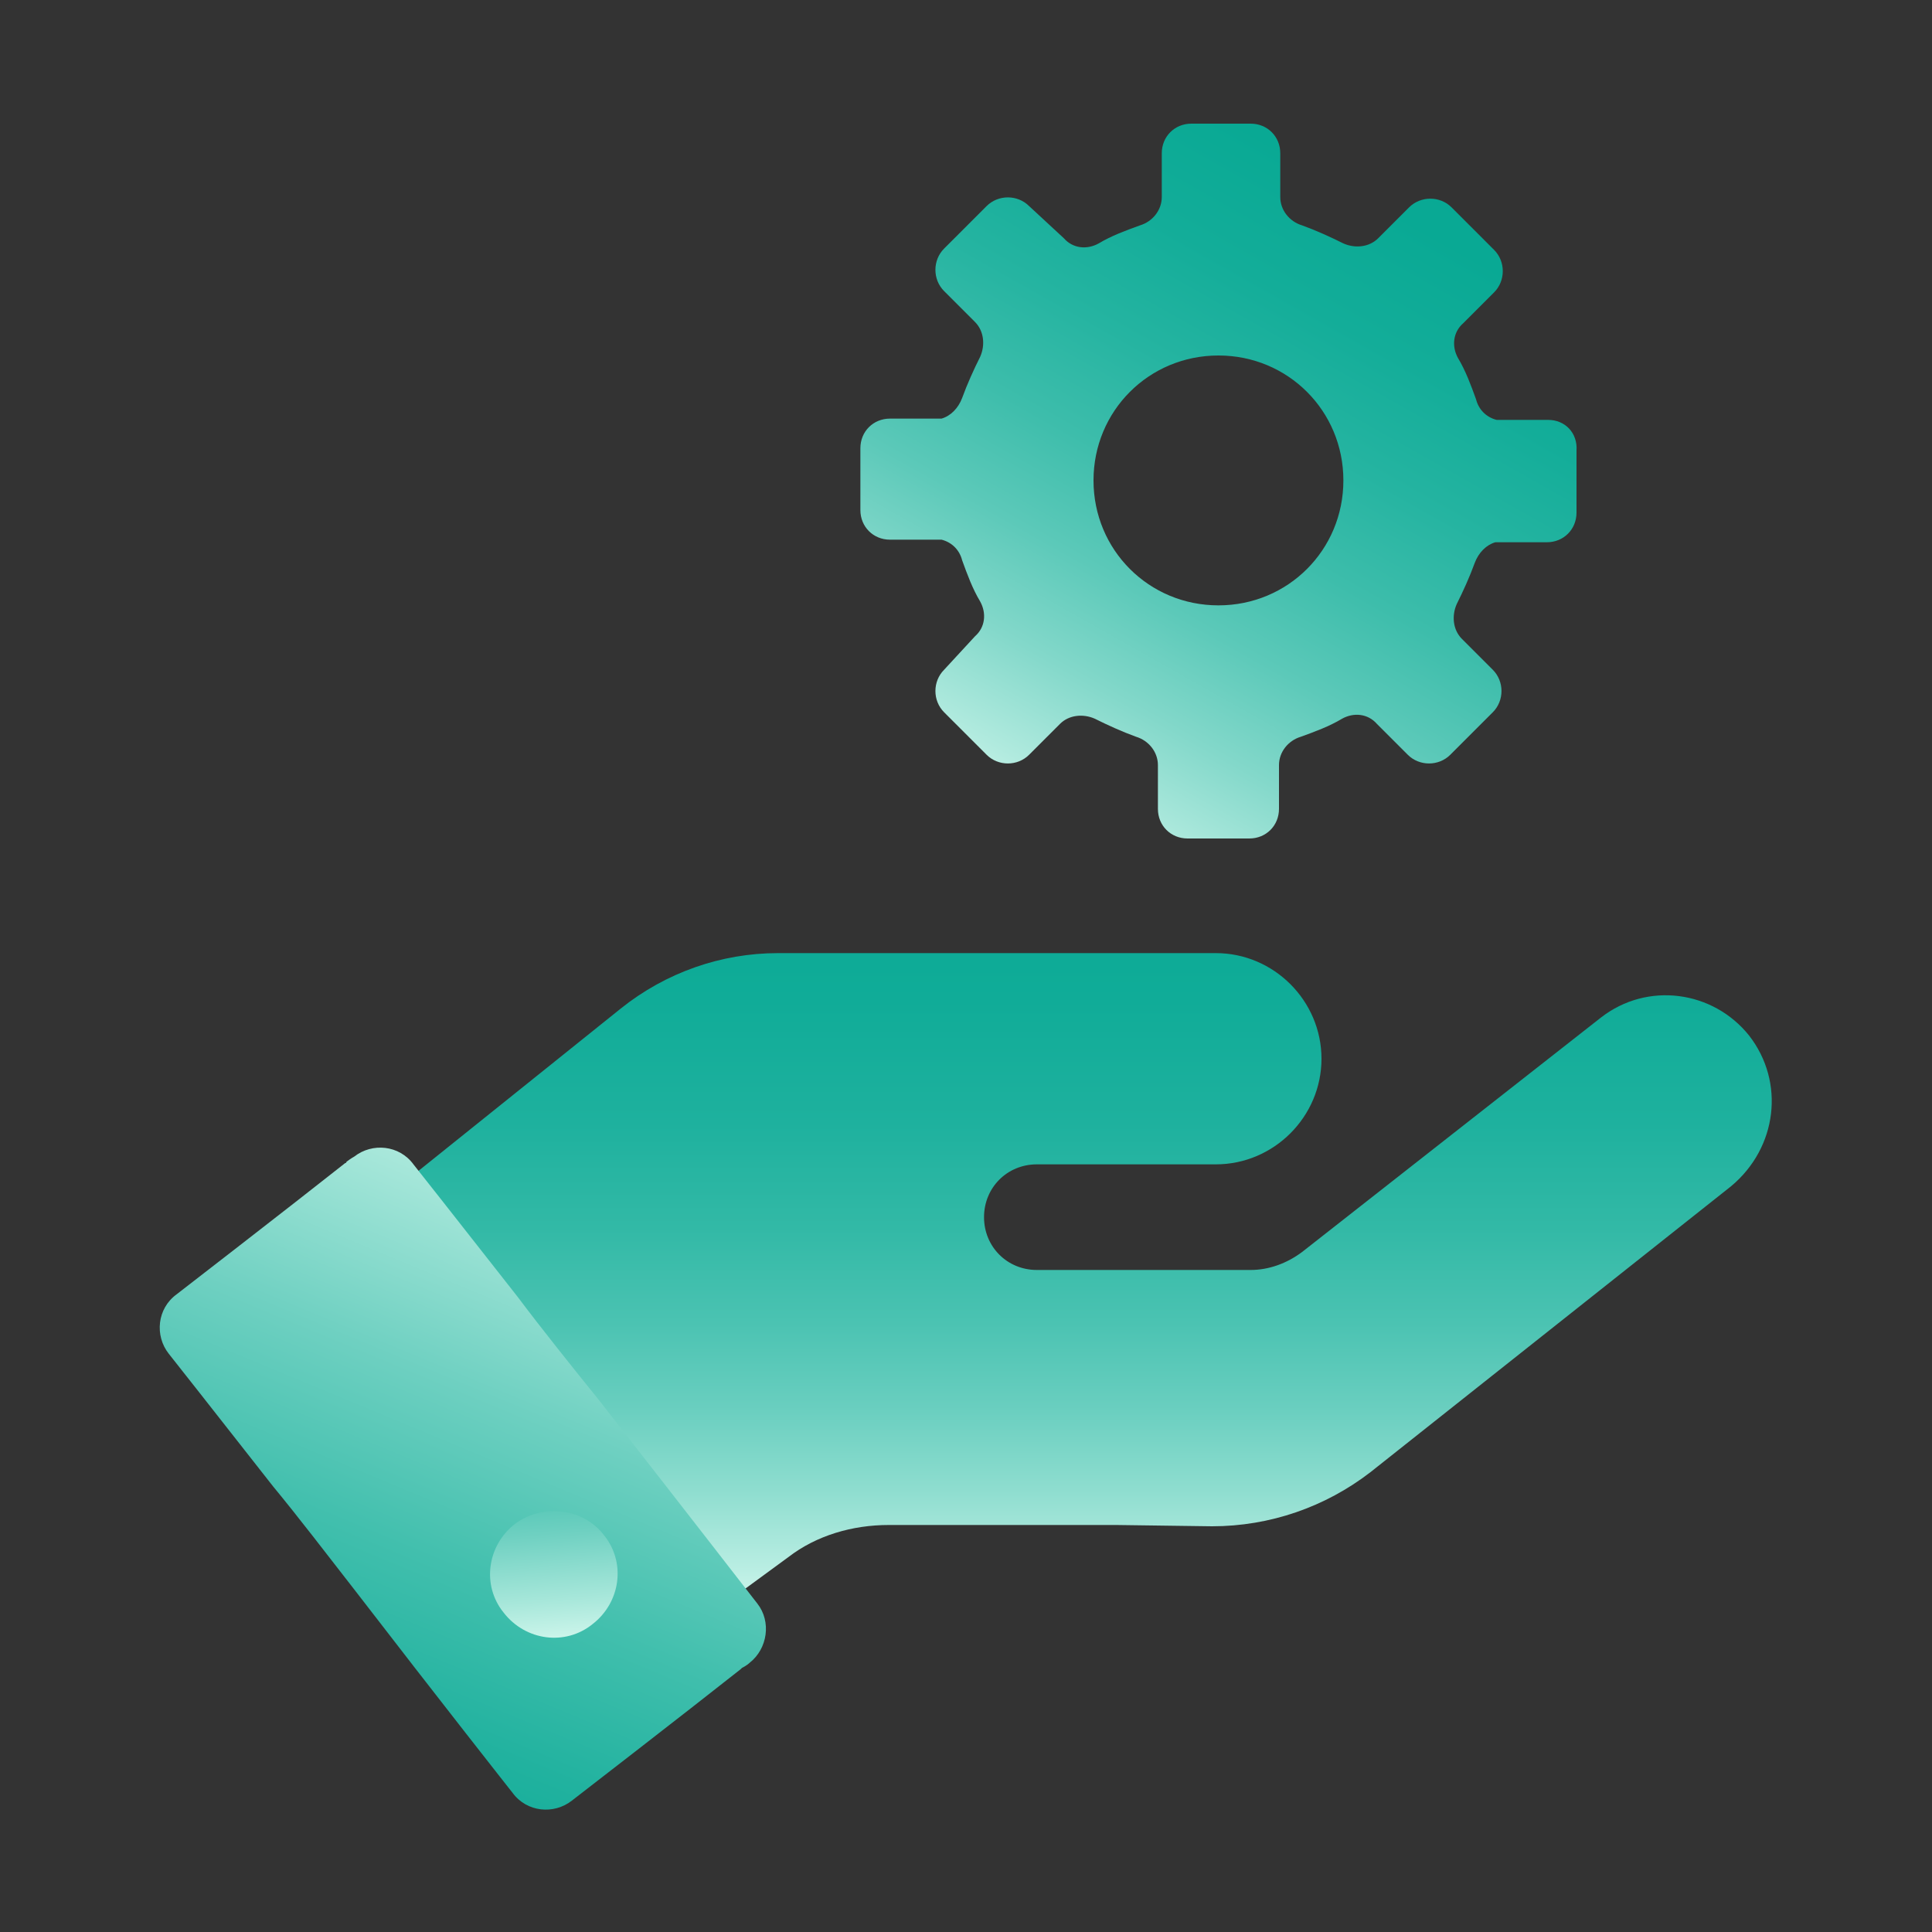
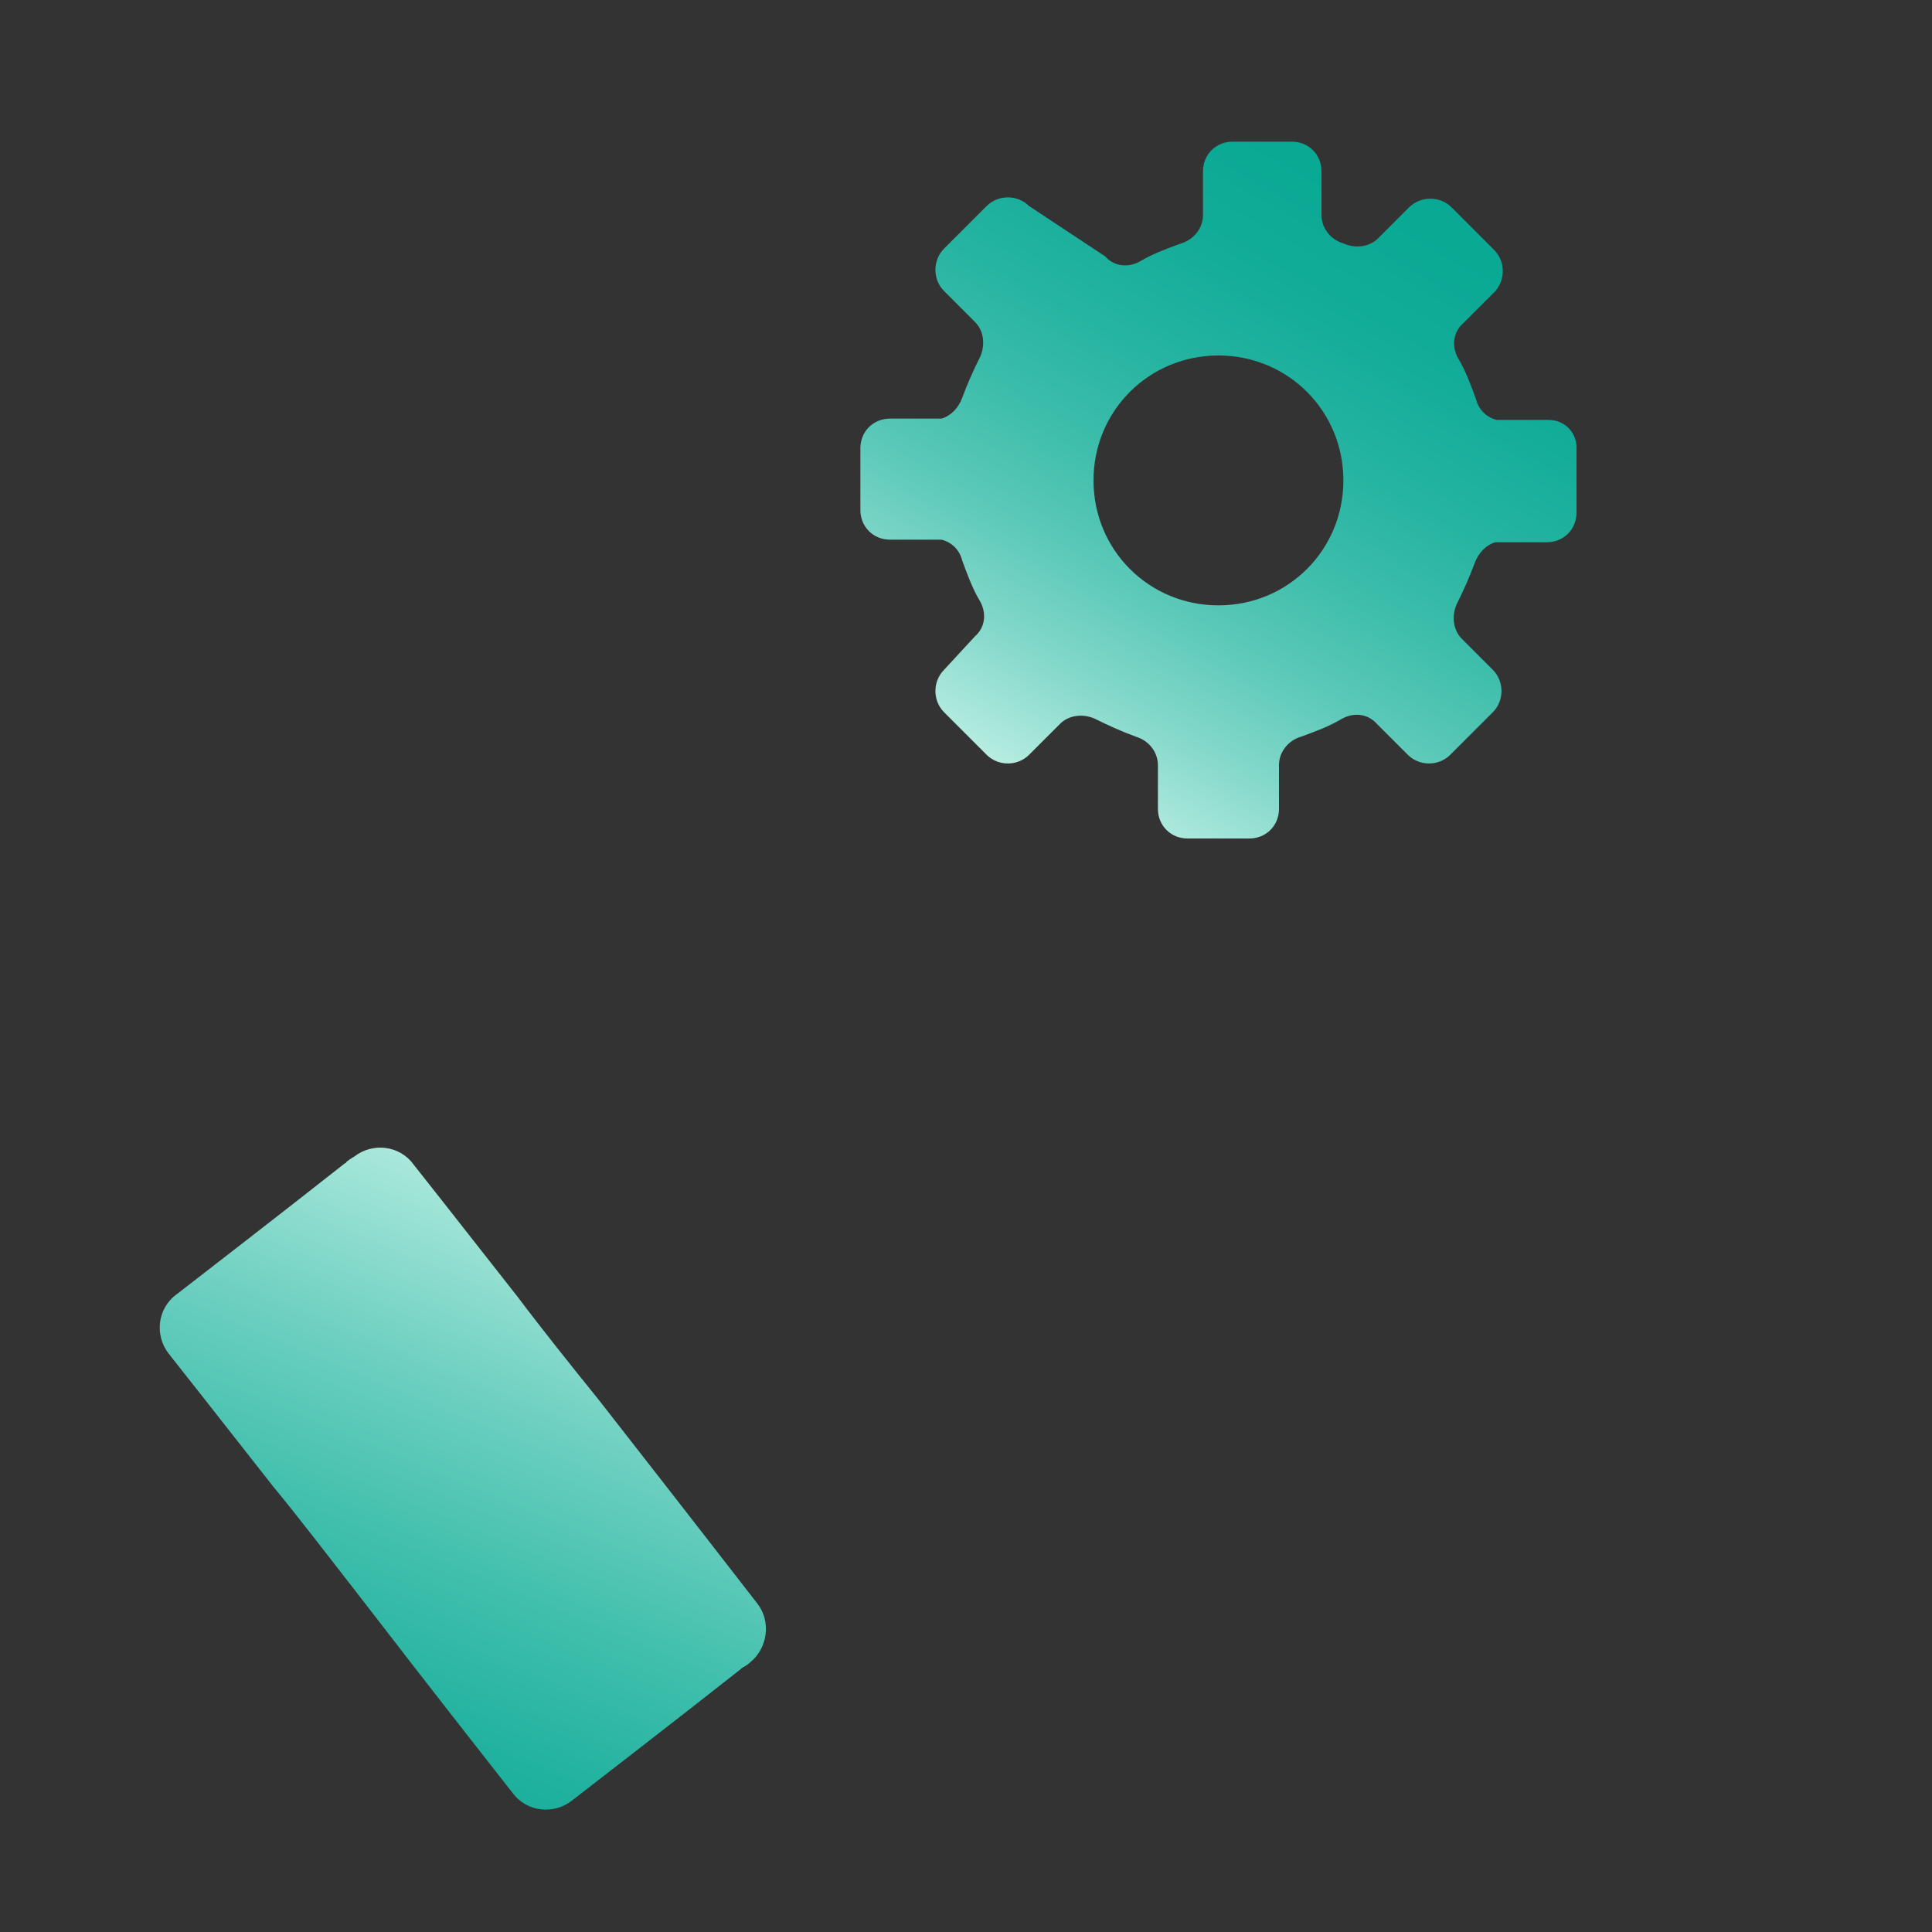
<svg xmlns="http://www.w3.org/2000/svg" version="1.1" id="b" x="0px" y="0px" viewBox="0 0 150 150" style="enable-background:new 0 0 150 150;" xml:space="preserve">
  <rect x="0" y="0" width="150" height="150" fill="#333333" stroke="none" />
  <style type="text/css">
	.st0{fill:url(#SVGID_1_);}
	.st1{fill:url(#SVGID_00000170274143153128392820000005894910394273651356_);}
	.st2{fill:url(#SVGID_00000122698715644142766640000013513994162894208928_);}
	.st3{fill:url(#SVGID_00000175302457848111373780000011574958013770442657_);}
</style>
  <g>
    <linearGradient id="SVGID_1_" gradientUnits="userSpaceOnUse" x1="112.673" y1="5.261" x2="75.03" y2="72.029">
      <stop offset="0" style="stop-color:#06A893" />
      <stop offset="0.154" style="stop-color:#09A994" />
      <stop offset="0.281" style="stop-color:#13AD99" />
      <stop offset="0.399" style="stop-color:#25B4A1" />
      <stop offset="0.51" style="stop-color:#3DBDAB" />
      <stop offset="0.618" style="stop-color:#5CC9B9" />
      <stop offset="0.722" style="stop-color:#83D8CA" />
      <stop offset="0.824" style="stop-color:#B0EADE" />
      <stop offset="0.921" style="stop-color:#E3FEF5" />
      <stop offset="0.926" style="stop-color:#E6FFF6" />
    </linearGradient>
-     <path class="st0" d="M120.2,32.6h-4c-0.8-0.2-1.4-0.8-1.6-1.6c-0.4-1.1-0.8-2.2-1.4-3.2c-0.5-0.9-0.4-2,0.4-2.7l2.4-2.4   c0.9-0.9,0.9-2.4,0-3.3l-3.3-3.3c-0.9-0.9-2.4-0.9-3.3,0l-2.4,2.4c-0.7,0.7-1.8,0.8-2.7,0.4c-1-0.5-2.1-1-3.2-1.4   c-1-0.3-1.7-1.2-1.7-2.2v-3.4c0-1.3-1-2.3-2.3-2.3h-4.6c-1.3,0-2.3,1-2.3,2.3v3.4c0,1-0.7,1.9-1.7,2.2c-1.1,0.4-2.2,0.8-3.2,1.4   c-0.9,0.5-2,0.4-2.7-0.4L79.9,16c-0.9-0.9-2.4-0.9-3.3,0l-3.3,3.3c-0.9,0.9-0.9,2.4,0,3.3l2.4,2.4c0.7,0.7,0.8,1.8,0.4,2.7   c-0.5,1-1,2.1-1.4,3.2c-0.3,0.8-0.9,1.4-1.6,1.6h-4c-1.3,0-2.3,1-2.3,2.3v4.8c0,1.3,1,2.3,2.3,2.3h4c0.8,0.2,1.4,0.8,1.6,1.6   c0.4,1.1,0.8,2.2,1.4,3.2c0.5,0.9,0.4,2-0.4,2.7L73.3,52c-0.9,0.9-0.9,2.4,0,3.3l3.3,3.3c0.9,0.9,2.4,0.9,3.3,0l2.4-2.4   c0.7-0.7,1.8-0.8,2.7-0.4c1,0.5,2.1,1,3.2,1.4c1,0.3,1.7,1.2,1.7,2.2v3.4c0,1.3,1,2.3,2.3,2.3H97c1.3,0,2.3-1,2.3-2.3v-3.4   c0-1,0.7-1.9,1.7-2.2c1.1-0.4,2.2-0.8,3.2-1.4c0.9-0.5,2-0.4,2.7,0.4l2.4,2.4c0.9,0.9,2.4,0.9,3.3,0l3.3-3.3c0.9-0.9,0.9-2.4,0-3.3   l-2.4-2.4c-0.7-0.7-0.8-1.8-0.4-2.7c0.5-1,1-2.1,1.4-3.2c0.3-0.8,0.9-1.4,1.6-1.6h4c1.3,0,2.3-1,2.3-2.3v-4.8   C122.5,33.6,121.5,32.6,120.2,32.6z M104.3,37.3c0,5.4-4.3,9.7-9.7,9.7s-9.7-4.3-9.7-9.7s4.3-9.7,9.7-9.7S104.3,31.9,104.3,37.3z" />
+     <path class="st0" d="M120.2,32.6h-4c-0.8-0.2-1.4-0.8-1.6-1.6c-0.4-1.1-0.8-2.2-1.4-3.2c-0.5-0.9-0.4-2,0.4-2.7l2.4-2.4   c0.9-0.9,0.9-2.4,0-3.3l-3.3-3.3c-0.9-0.9-2.4-0.9-3.3,0l-2.4,2.4c-0.7,0.7-1.8,0.8-2.7,0.4c-1-0.3-1.7-1.2-1.7-2.2v-3.4c0-1.3-1-2.3-2.3-2.3h-4.6c-1.3,0-2.3,1-2.3,2.3v3.4c0,1-0.7,1.9-1.7,2.2c-1.1,0.4-2.2,0.8-3.2,1.4   c-0.9,0.5-2,0.4-2.7-0.4L79.9,16c-0.9-0.9-2.4-0.9-3.3,0l-3.3,3.3c-0.9,0.9-0.9,2.4,0,3.3l2.4,2.4c0.7,0.7,0.8,1.8,0.4,2.7   c-0.5,1-1,2.1-1.4,3.2c-0.3,0.8-0.9,1.4-1.6,1.6h-4c-1.3,0-2.3,1-2.3,2.3v4.8c0,1.3,1,2.3,2.3,2.3h4c0.8,0.2,1.4,0.8,1.6,1.6   c0.4,1.1,0.8,2.2,1.4,3.2c0.5,0.9,0.4,2-0.4,2.7L73.3,52c-0.9,0.9-0.9,2.4,0,3.3l3.3,3.3c0.9,0.9,2.4,0.9,3.3,0l2.4-2.4   c0.7-0.7,1.8-0.8,2.7-0.4c1,0.5,2.1,1,3.2,1.4c1,0.3,1.7,1.2,1.7,2.2v3.4c0,1.3,1,2.3,2.3,2.3H97c1.3,0,2.3-1,2.3-2.3v-3.4   c0-1,0.7-1.9,1.7-2.2c1.1-0.4,2.2-0.8,3.2-1.4c0.9-0.5,2-0.4,2.7,0.4l2.4,2.4c0.9,0.9,2.4,0.9,3.3,0l3.3-3.3c0.9-0.9,0.9-2.4,0-3.3   l-2.4-2.4c-0.7-0.7-0.8-1.8-0.4-2.7c0.5-1,1-2.1,1.4-3.2c0.3-0.8,0.9-1.4,1.6-1.6h4c1.3,0,2.3-1,2.3-2.3v-4.8   C122.5,33.6,121.5,32.6,120.2,32.6z M104.3,37.3c0,5.4-4.3,9.7-9.7,9.7s-9.7-4.3-9.7-9.7s4.3-9.7,9.7-9.7S104.3,31.9,104.3,37.3z" />
    <linearGradient id="SVGID_00000041985638664531700220000000024574226052168328_" gradientUnits="userSpaceOnUse" x1="84.532" y1="45.277" x2="84.532" y2="133.661">
      <stop offset="0" style="stop-color:#06A893" />
      <stop offset="0.235" style="stop-color:#08A994" />
      <stop offset="0.367" style="stop-color:#10AC98" />
      <stop offset="0.474" style="stop-color:#1EB19E" />
      <stop offset="0.566" style="stop-color:#32B9A6" />
      <stop offset="0.65" style="stop-color:#4BC3B2" />
      <stop offset="0.728" style="stop-color:#6BCFC0" />
      <stop offset="0.8" style="stop-color:#90DED0" />
      <stop offset="0.867" style="stop-color:#BAEEE3" />
      <stop offset="0.926" style="stop-color:#E6FFF6" />
    </linearGradient>
-     <path style="fill:url(#SVGID_00000041985638664531700220000000024574226052168328_);" d="M135.8,80.4c-2.8-3.5-7.9-4.2-11.5-1.4   l-23.2,18.2c-1.2,0.9-2.6,1.4-4,1.4l-16.6,0c-2.3,0-4.1-1.8-4.1-4.1c0-2.3,1.8-4.1,4.1-4.1l13.9,0c4.5,0,8.2-3.7,8.2-8.2   c0-4.5-3.7-8.2-8.2-8.2l-31.9,0v0l-2.1,0c-4.4,0-8.7,1.5-12.2,4.3L31.5,91.7L55.6,125l5.6-4.1c2.2-1.7,5-2.5,7.8-2.5h17.7l7.4,0.1   c4.5,0,8.8-1.5,12.3-4.2l28-22.2C138,89.1,138.6,84,135.8,80.4z" />
    <linearGradient id="SVGID_00000132049621262042322580000017166836269289987236_" gradientUnits="userSpaceOnUse" x1="22.378" y1="147.493" x2="51.615" y2="77.141">
      <stop offset="0" style="stop-color:#06A893" />
      <stop offset="8.866061e-02" style="stop-color:#0DAB96" />
      <stop offset="0.219" style="stop-color:#21B29F" />
      <stop offset="0.375" style="stop-color:#41BFAD" />
      <stop offset="0.55" style="stop-color:#6ED0C1" />
      <stop offset="0.74" style="stop-color:#A7E7DA" />
      <stop offset="0.926" style="stop-color:#E6FFF6" />
    </linearGradient>
    <path style="fill:url(#SVGID_00000132049621262042322580000017166836269289987236_);" d="M58.2,129.1c0,0-0.2,0.2-0.6,0.4   c0,0-0.1,0.1-0.1,0.1c-4.3,3.4-13.1,10.2-13.1,10.2c-1.4,1.1-3.5,0.9-4.6-0.6c0,0-5.6-7.1-12.3-15.8c-2.1-2.7-4.4-5.7-6.3-8   c-4.7-6-8.1-10.3-8.1-10.3c-1.1-1.4-0.9-3.5,0.6-4.6c0,0,8.8-6.8,13.1-10.2c0.1,0,0.1-0.1,0.1-0.1c0.4-0.3,0.6-0.4,0.6-0.4   c1.4-1.1,3.5-0.9,4.6,0.6c0,0,3.4,4.3,8.1,10.3c1.8,2.4,4.2,5.4,6.3,8c6.8,8.7,12.3,15.8,12.3,15.8C59.9,125.9,59.6,128,58.2,129.1   z" />
    <linearGradient id="SVGID_00000031901852761023752070000005930161339757885357_" gradientUnits="userSpaceOnUse" x1="41.651" y1="103.938" x2="43.783" y2="131.348">
      <stop offset="0" style="stop-color:#06A893" />
      <stop offset="8.866061e-02" style="stop-color:#0DAB96" />
      <stop offset="0.219" style="stop-color:#21B29F" />
      <stop offset="0.375" style="stop-color:#41BFAD" />
      <stop offset="0.55" style="stop-color:#6ED0C1" />
      <stop offset="0.74" style="stop-color:#A7E7DA" />
      <stop offset="0.926" style="stop-color:#E6FFF6" />
    </linearGradient>
-     <path style="fill:url(#SVGID_00000031901852761023752070000005930161339757885357_);" d="M46.9,119.2c1.7,2.1,1.3,5.2-0.9,6.9   c-2.1,1.7-5.2,1.3-6.9-0.9c-1.7-2.1-1.3-5.2,0.9-6.9C42.2,116.7,45.3,117.1,46.9,119.2z" />
  </g>
</svg>